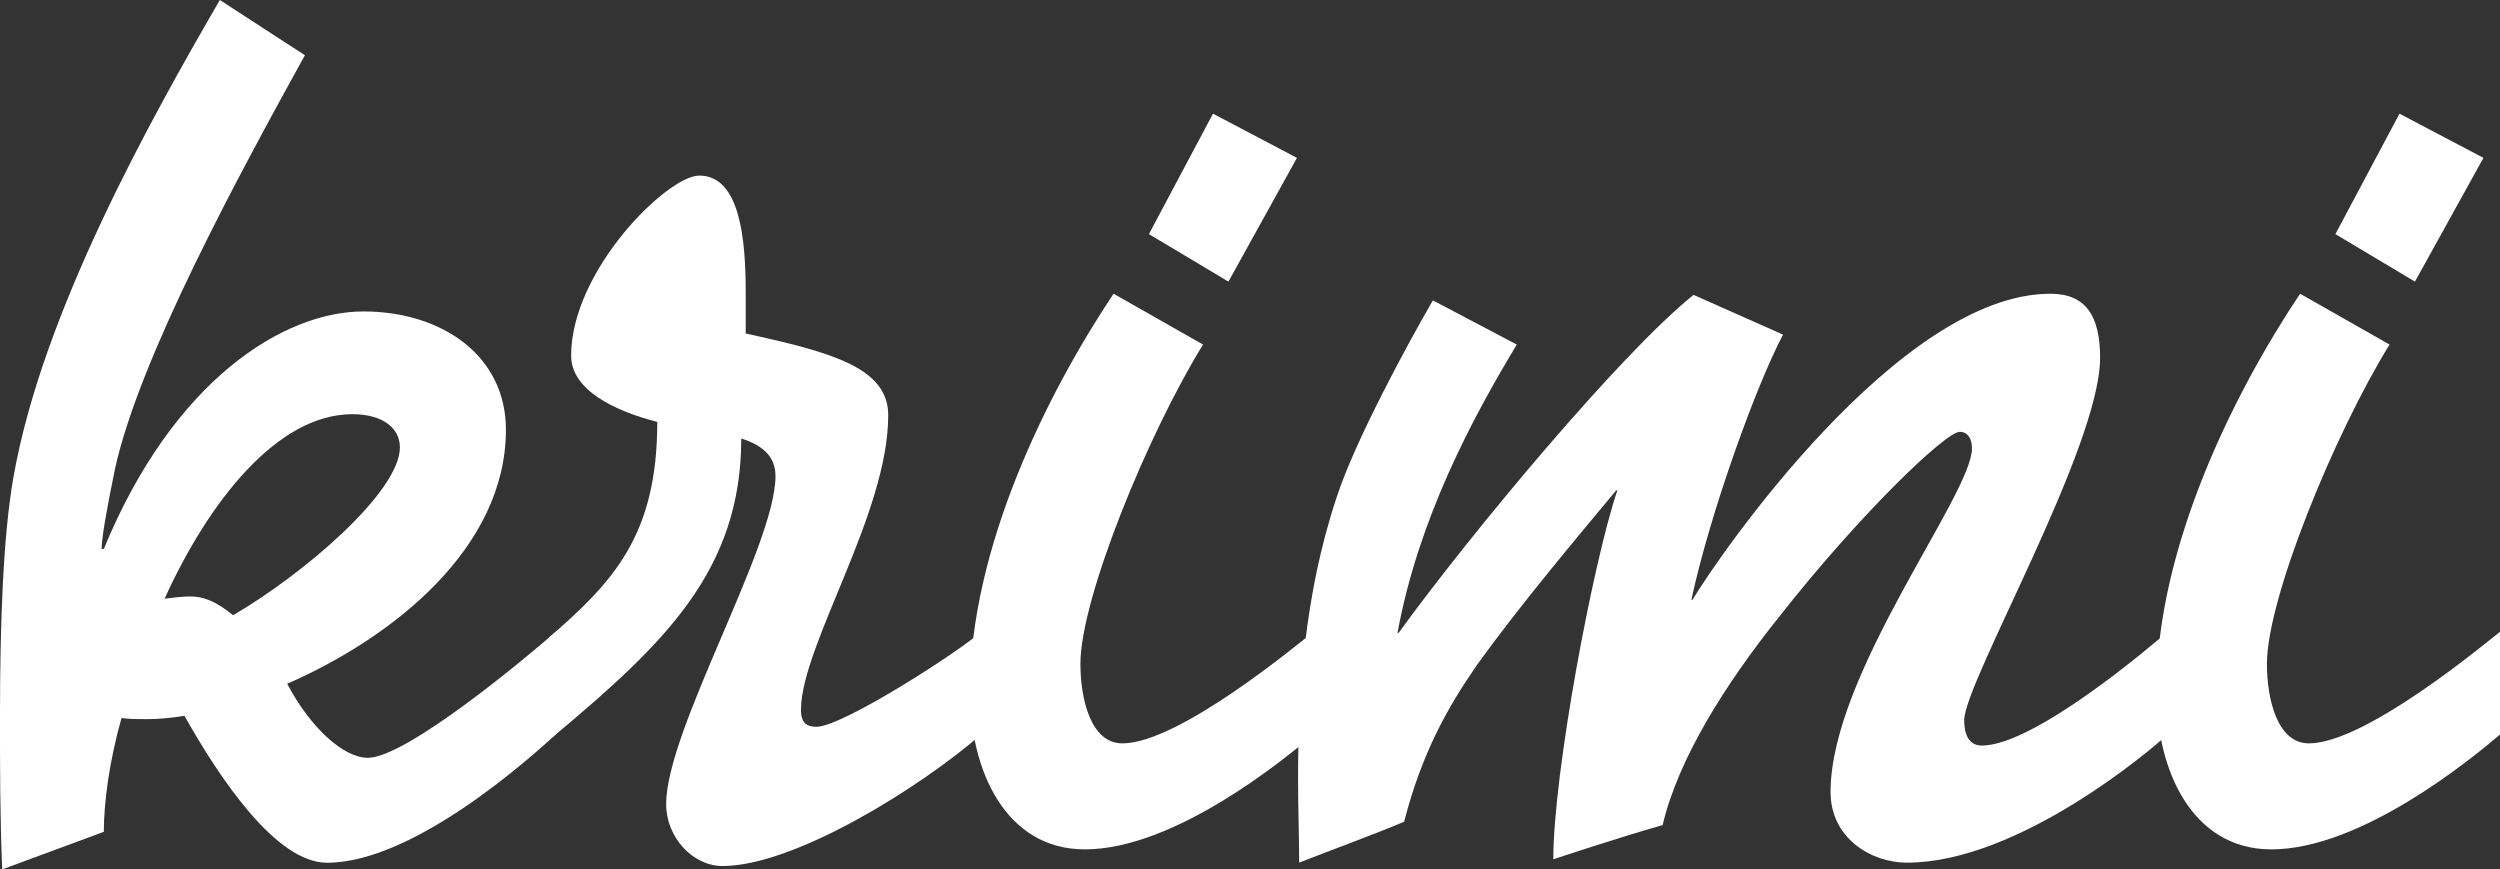
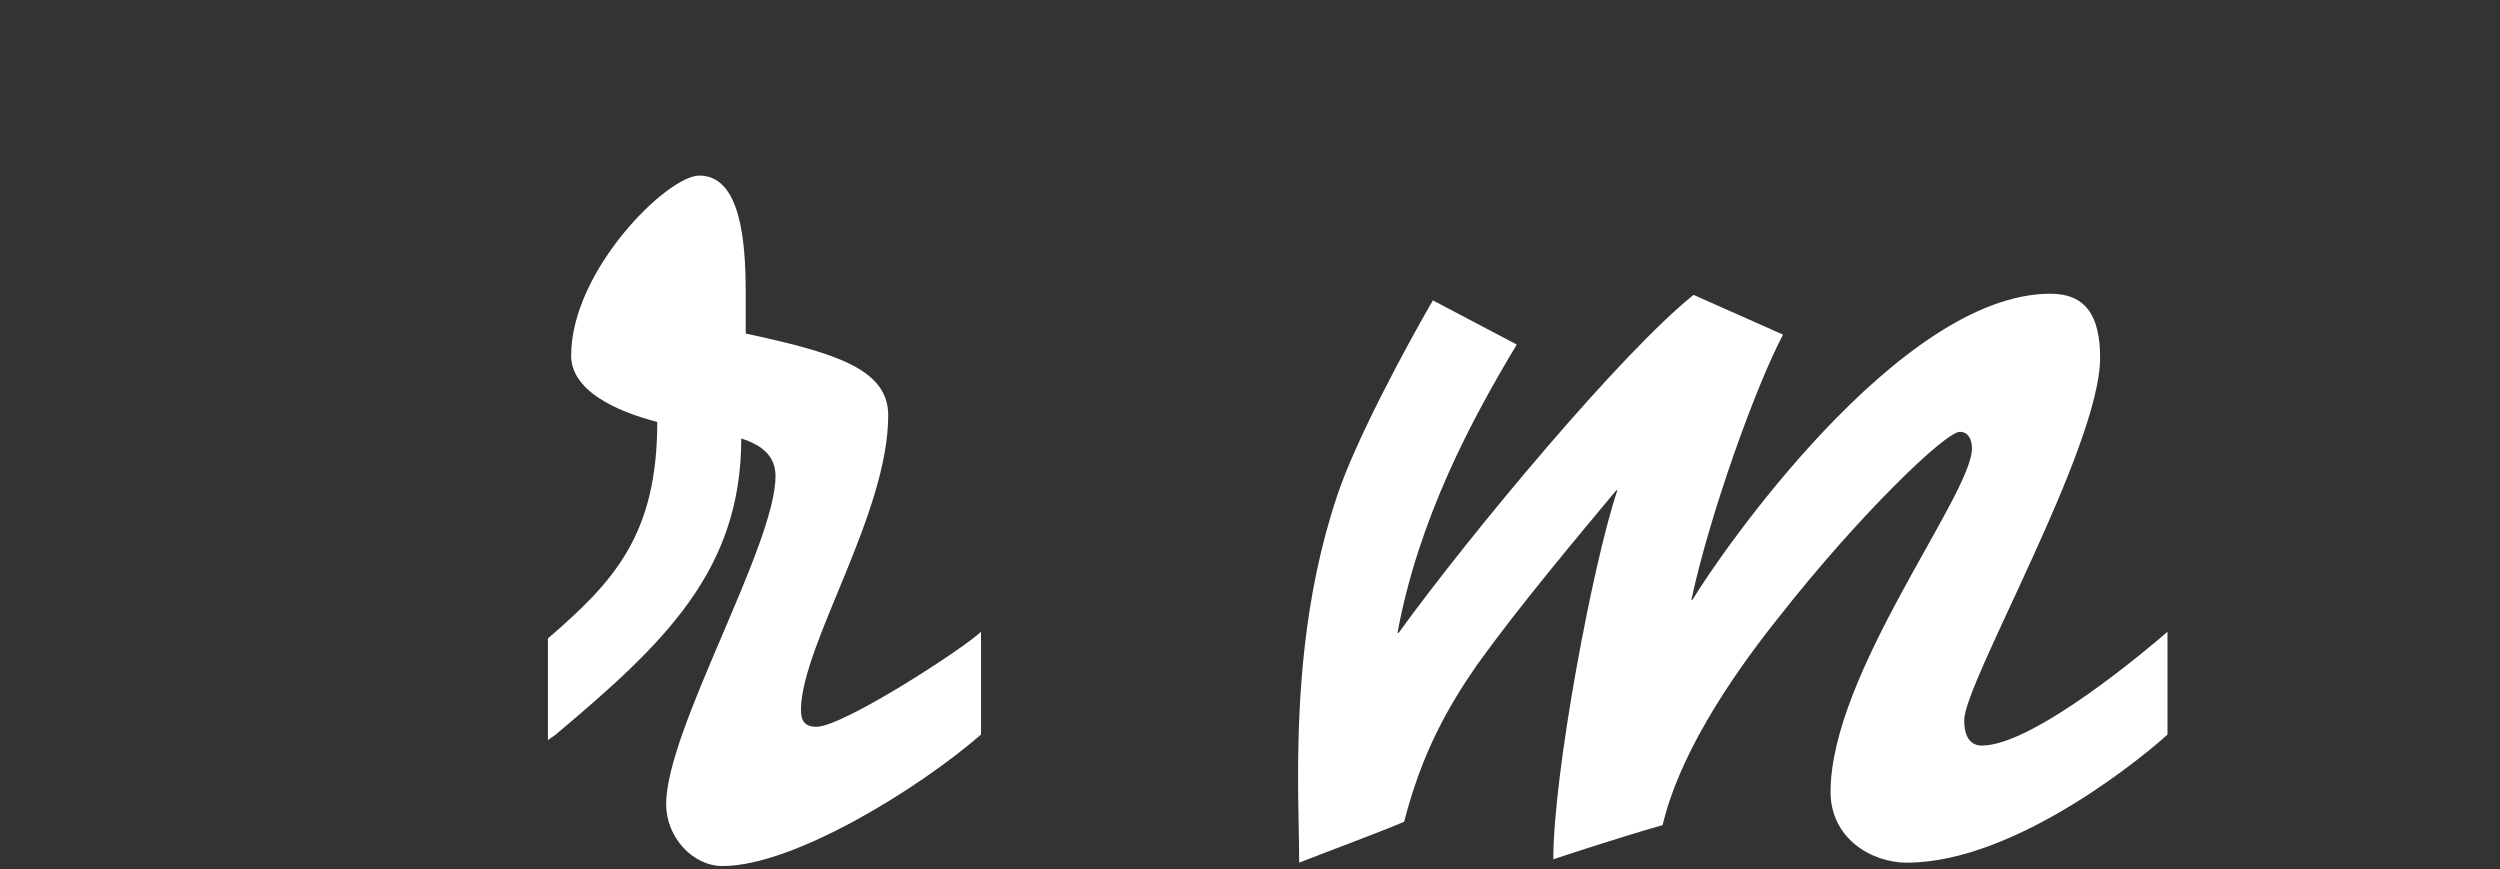
<svg xmlns="http://www.w3.org/2000/svg" version="1.1" id="Ebene_3" x="0px" y="0px" width="135.777px" height="47.217px" viewBox="57.781 65.667 135.777 47.217" enable-background="new 57.781 65.667 135.777 47.217" xml:space="preserve">
  <rect x="57.781" y="65.667" width="135.777" height="47.217" fill="#333333" stroke="none" />
  <g>
-     <path fill="#FFFFFF" d="M64.02,91.162c-0.479,2.34-0.721,3.779-0.721,4.319h0.12c3.78-9.181,9.779-12.899,14.1-12.899   c4.26,0,7.739,2.4,7.739,6.42c0,6.42-6.119,11.279-11.879,13.801c1.261,2.398,3.061,4.021,4.38,4.021c2.101,0,8.7-5.521,10.2-6.841   v5.581c-1.319,1.198-7.68,6.959-12.42,6.959c-2.76,0-5.818-4.561-7.739-7.979c-0.72,0.119-1.439,0.181-2.039,0.181   c-0.48,0-0.961,0-1.381-0.062c-0.659,2.34-0.96,4.562-0.96,6.18l-5.52,2.041c-0.12-2.881-0.12-5.641-0.12-8.278   c0-5.222,0.18-9.84,0.72-12.96c1.561-9,7.5-19.559,11.221-25.979l4.619,3C70.799,75.082,65.34,85.101,64.02,91.162z M66.72,98.181   c0.539-0.061,0.96-0.12,1.38-0.12c0.72,0,1.38,0.239,2.34,1.021c3.899-2.281,9.06-6.721,9.06-9.121c0-1.02-0.899-1.799-2.58-1.799   C72.839,88.162,69.12,92.901,66.72,98.181z" />
    <path fill="#FFFFFF" d="M88.8,84.981c0-4.62,5.221-9.778,6.96-9.778c2.221,0,2.521,3.479,2.521,6.358v2.22   c4.68,1.02,7.74,1.86,7.74,4.439c0,5.34-4.681,12.42-4.74,15.959c0,0.541,0.12,0.961,0.84,0.961c1.44,0,7.92-4.201,8.94-5.161   v5.581c-3.301,2.879-10.141,7.141-14.04,7.141c-1.62,0-3.061-1.562-3.061-3.361c0-4.02,5.939-14.039,5.939-17.818   c0-1.08-0.72-1.68-1.86-2.04c0,7.14-4.14,11.099-10.08,16.08l-0.42,0.301v-5.521c3.54-3.061,5.939-5.58,5.939-11.76   C91.14,87.981,88.8,86.841,88.8,84.981z" />
-     <path fill="#FFFFFF" d="M123.119,84.38c-3,4.861-6.66,13.801-6.66,17.341c0,1.858,0.54,4.319,2.28,4.319   c3.06,0,9.54-5.399,10.379-6.061v5.581c-1.62,1.379-7.56,6.237-12.419,6.237c-4.32,0-6.24-4.317-6.24-8.577   c0-7.802,4.2-16.201,7.8-21.601L123.119,84.38z M123.659,71.841l4.56,2.4l-3.72,6.721l-4.319-2.58L123.659,71.841z" />
    <path fill="#FFFFFF" d="M140.159,84.38c-2.46,4.08-5.34,9.48-6.479,15.66h0.06c3.96-5.459,12.12-15.238,16.02-18.358l4.86,2.159   c-1.439,2.701-3.96,9.66-4.979,14.4h0.06c1.44-2.4,11.22-16.621,19.439-16.621c1.92,0,2.699,1.2,2.699,3.48   c0,4.859-7.38,17.639-7.38,19.678c0,1.021,0.42,1.381,0.96,1.381c2.82,0,9.12-5.34,10.08-6.18v5.581   c-0.899,0.84-8.1,6.959-14.159,6.959c-1.92,0-4.14-1.319-4.14-3.84c0-6.421,7.68-16.14,7.68-18.66c0-0.54-0.239-0.899-0.66-0.899   c-0.779,0-5.46,4.5-9.84,10.08c-2.88,3.6-5.459,7.678-6.3,11.279c-2.34,0.658-5.938,1.857-5.938,1.857   c0-4.68,2.159-16.139,3.479-20.039h-0.06c-2.101,2.521-5.28,6.301-7.561,9.479c-1.62,2.341-3,4.8-3.96,8.521   c-1.56,0.66-4.02,1.561-5.7,2.221c0-1.318-0.06-2.881-0.06-4.619c0-4.381,0.3-9.84,2.1-15.24c1.021-3.119,3.9-8.398,5.221-10.679   L140.159,84.38z" />
-     <path fill="#FFFFFF" d="M187.559,84.38c-3,4.861-6.66,13.801-6.66,17.341c0,1.858,0.54,4.319,2.28,4.319   c3.06,0,9.539-5.399,10.379-6.061v5.581c-1.62,1.379-7.561,6.237-12.419,6.237c-4.32,0-6.24-4.317-6.24-8.577   c0-7.802,4.2-16.201,7.8-21.601L187.559,84.38z M188.099,71.841l4.56,2.4l-3.72,6.721l-4.32-2.58L188.099,71.841z" />
  </g>
</svg>